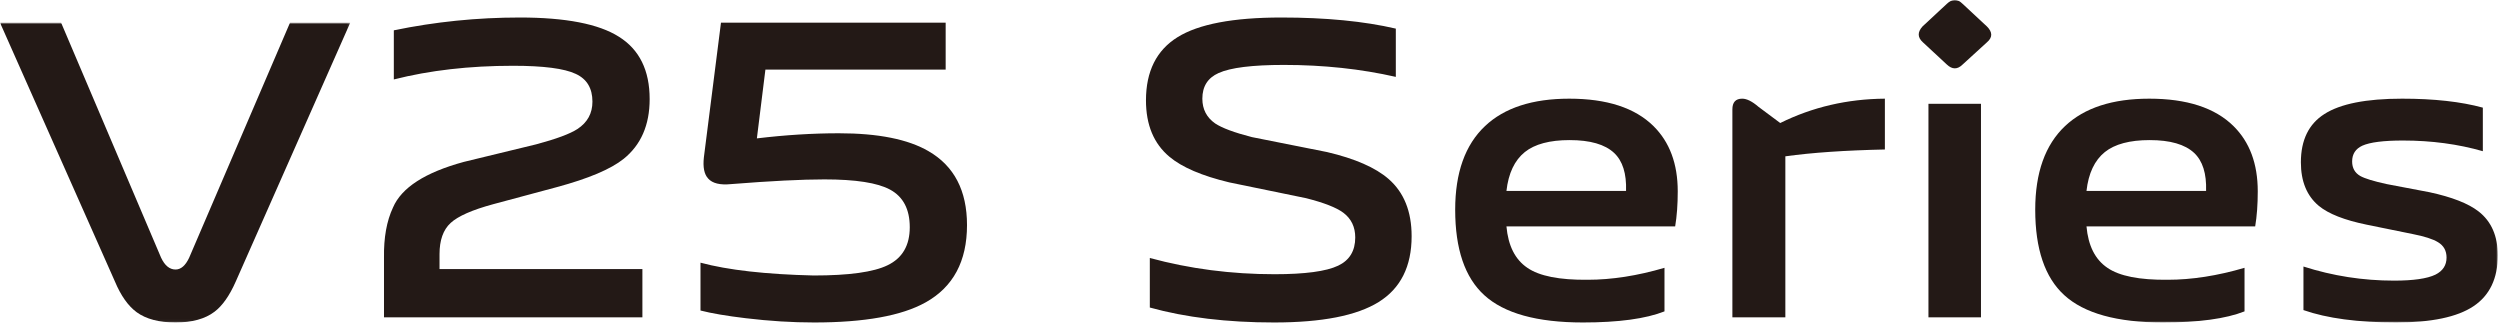
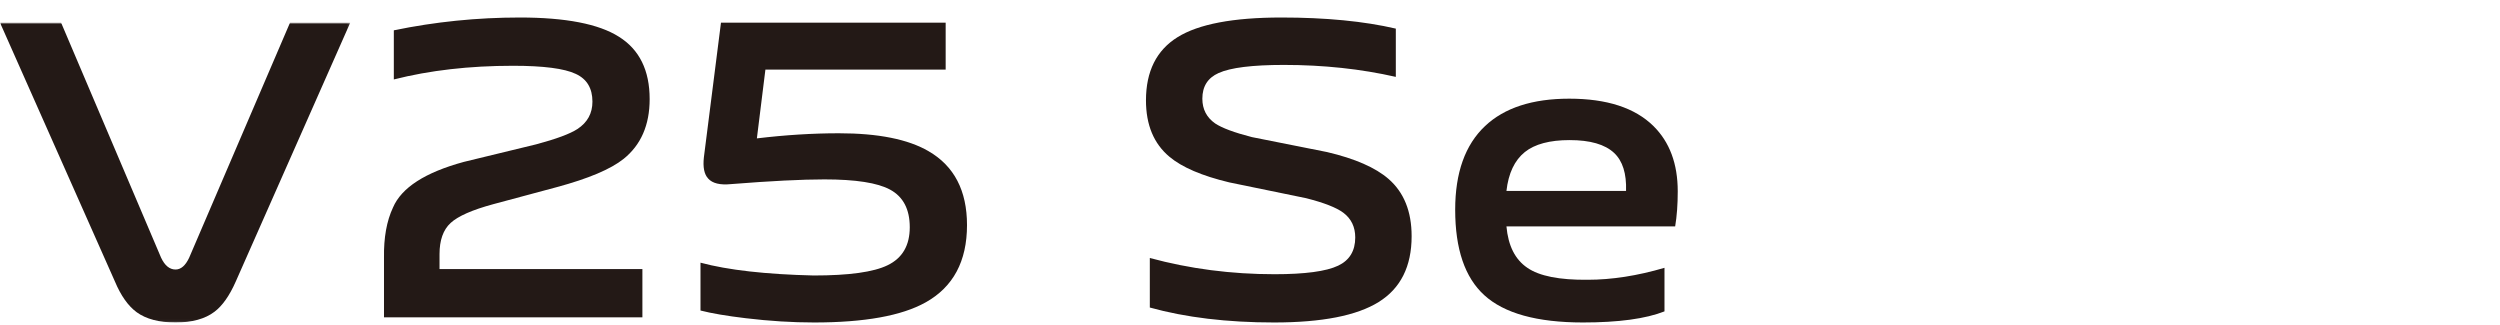
<svg xmlns="http://www.w3.org/2000/svg" xmlns:xlink="http://www.w3.org/1999/xlink" width="977px" height="127px" viewBox="0 0 977 127" version="1.1">
  <title>V25 Series</title>
  <defs>
    <polygon id="path-1" points="0 0.789 136.881 0.789 136.881 117.964 0 117.964" />
-     <polygon id="path-3" points="0 126.023 976.134 126.023 976.134 -1.64349525e-14 0 -1.64349525e-14" />
  </defs>
  <g id="页面-1" stroke="none" stroke-width="1" fill="none" fill-rule="evenodd">
    <g id="mx-pc" transform="translate(-1121, -846)">
      <g id="V25-Series" transform="translate(1121, 846)">
        <g id="编组" transform="translate(0, 8.06)">
          <mask id="mask-2" fill="white">
            <use xlink:href="#path-1" />
          </mask>
          <g id="Clip-2" />
          <path d="M68.608,117.964 C62.151,117.964 57.089,116.628 53.421,113.961 C50.08,111.511 47.245,107.509 44.908,101.939 L-0,0.789 L23.871,0.789 L62.93,92.593 C64.379,95.709 66.271,97.267 68.608,97.267 C70.718,97.267 72.502,95.709 73.951,92.593 L113.344,0.789 L136.881,0.789 L92.144,101.939 C89.69,107.509 86.91,111.457 83.794,113.793 C80.127,116.573 75.056,117.964 68.608,117.964" id="Fill-1" fill="#231916" mask="url(#mask-2)" />
        </g>
        <path d="M150.066,100.653 C149.948,92.865 151.116,86.354 153.57,81.124 C156.904,73.335 166.141,67.381 181.283,63.265 L209.491,56.419 C217.388,54.309 222.785,52.303 225.674,50.411 C229.569,47.853 231.525,44.293 231.525,39.729 C231.525,34.5 229.352,30.881 225.014,28.88 C220.558,26.765 212.38,25.706 200.471,25.706 C183.447,25.706 167.925,27.49 153.906,31.049 L153.906,11.851 C170.035,8.513 186.453,6.842 203.144,6.842 C221.056,6.842 233.97,9.347 241.866,14.354 C249.881,19.362 253.885,27.49 253.885,38.724 C253.885,48.853 250.488,56.646 243.705,62.093 C238.697,66.1 230.021,69.772 217.67,73.11 L192.792,79.788 C184.56,82.016 179.001,84.461 176.103,87.132 C173.204,89.804 171.765,93.865 171.765,99.317 L171.765,105.159 L251.049,105.159 L251.049,124.023 L150.066,124.023 L150.066,100.653 Z" id="Fill-3" fill="#231916" />
        <path d="M318.154,126.023 C309.578,126.023 300.676,125.467 291.439,124.357 C283.986,123.465 278.09,122.465 273.752,121.35 L273.752,102.654 C284.539,105.552 299.29,107.218 317.983,107.663 C331.783,107.663 341.41,106.327 346.862,103.66 C352.648,100.88 355.537,95.926 355.537,88.803 C355.537,81.789 352.983,76.895 347.867,74.115 C342.968,71.443 334.401,70.107 322.157,70.107 C313.364,70.107 301.238,70.719 285.771,71.942 C281.433,72.389 278.426,71.665 276.75,69.772 C275.193,68.105 274.64,65.326 275.084,61.428 L281.759,8.848 L369.565,8.848 L369.565,27.209 L299.119,27.209 L295.786,54.083 C306.907,52.747 317.593,52.081 327.835,52.081 C343.185,52.081 354.875,54.418 362.882,59.09 C372.897,64.878 377.906,74.504 377.906,87.966 C377.906,102.102 372.509,112.172 361.714,118.181 C352.367,123.411 337.85,126.023 318.154,126.023" id="Fill-5" fill="#231916" />
        <path d="M497.915,126.023 C479.558,126.023 463.367,124.076 449.348,120.182 L449.348,100.821 C464.925,105.05 481.17,107.164 498.087,107.164 C509.987,107.164 518.282,106.05 522.955,103.823 C527.401,101.712 529.629,98.04 529.629,92.806 C529.629,88.695 528.071,85.462 524.957,83.125 C522.285,81.124 517.449,79.231 510.44,77.451 L480.392,71.275 C469.706,68.717 461.918,65.38 457.019,61.259 C450.896,56.144 447.845,48.799 447.845,39.226 C447.845,27.875 451.956,19.643 460.197,14.522 C468.429,9.406 481.95,6.842 500.758,6.842 C518.119,6.842 533.024,8.291 545.486,11.184 L545.486,30.048 C531.802,26.933 517.222,25.371 501.755,25.371 C489.402,25.371 480.89,26.431 476.217,28.545 C471.989,30.438 469.878,33.775 469.878,38.561 C469.878,42.677 471.544,45.905 474.886,48.242 C477.557,50.021 482.339,51.806 489.24,53.58 L518.617,59.426 C529.52,61.984 537.535,65.488 542.651,69.94 C548.665,75.174 551.663,82.628 551.663,92.308 C551.663,104.103 547.379,112.67 538.812,118.013 C530.245,123.356 516.616,126.023 497.915,126.023" id="Fill-7" fill="#231916" />
        <path d="M635.457,74.613 C635.684,67.83 634.126,62.877 630.784,59.756 C627.225,56.42 621.438,54.749 613.424,54.749 C605.635,54.749 599.795,56.31 595.9,59.426 C591.897,62.655 589.499,67.717 588.719,74.613 L635.457,74.613 Z M618.604,126.023 C600.682,126.023 587.832,122.465 580.043,115.342 C572.472,108.445 568.687,97.316 568.687,81.957 C568.687,67.495 572.581,56.586 580.379,49.243 C587.941,42.12 598.907,38.561 613.261,38.561 C627.95,38.561 638.907,42.12 646.143,49.243 C652.482,55.477 655.661,63.989 655.661,74.781 C655.661,79.902 655.326,84.461 654.656,88.468 L588.719,88.468 C589.39,96.038 592.115,101.431 596.897,104.66 C601.579,107.889 609.421,109.447 620.433,109.332 C629.896,109.332 639.913,107.776 650.481,104.66 L650.481,121.686 C643.136,124.579 632.514,126.023 618.604,126.023 L618.604,126.023 Z" id="Fill-9" fill="#231916" />
-         <path d="M677.015,42.731 C677.015,39.951 678.301,38.561 680.855,38.561 C682.638,38.561 684.749,39.615 687.203,41.731 L695.716,48.074 C708.286,41.844 721.923,38.669 736.612,38.561 L736.612,58.42 C721.027,58.756 708.068,59.647 697.716,61.092 L697.716,124.022 L677.015,124.022 L677.015,42.731 Z" id="Fill-11" fill="#231916" />
        <mask id="mask-4" fill="white">
          <use xlink:href="#path-3" />
        </mask>
        <g id="Clip-14" />
-         <path d="M753.638,124.023 L774.167,124.023 L774.167,40.562 L753.638,40.562 L753.638,124.023 Z M751.464,16.528 C749.354,14.634 749.3,12.579 751.3,10.352 L760.819,1.503 C762.928,-0.502 764.984,-0.502 766.995,1.503 L776.503,10.352 C778.732,12.579 778.732,14.634 776.503,16.528 L766.995,25.208 C764.984,27.209 762.928,27.209 760.819,25.208 L751.464,16.528 Z" id="Fill-13" fill="#231916" mask="url(#mask-4)" />
        <path d="M862.137,74.613 C862.354,67.83 860.796,62.877 857.463,59.756 C853.896,56.42 848.11,54.749 840.104,54.749 C832.315,54.749 826.466,56.31 822.572,59.426 C818.569,62.655 816.177,67.717 815.399,74.613 L862.137,74.613 Z M845.275,126.023 C827.362,126.023 814.503,122.465 806.715,115.342 C799.152,108.445 795.367,97.316 795.367,81.957 C795.367,67.495 799.261,56.586 807.049,49.243 C814.621,42.12 825.579,38.561 839.932,38.561 C854.62,38.561 865.587,42.12 872.814,49.243 C879.162,55.477 882.332,63.989 882.332,74.781 C882.332,79.902 881.996,84.461 881.327,88.468 L815.399,88.468 C816.07,96.038 818.794,101.431 823.577,104.66 C828.249,107.889 836.091,109.447 847.113,109.332 C856.567,109.332 866.584,107.776 877.161,104.66 L877.161,121.686 C869.816,124.579 859.184,126.023 845.275,126.023 L845.275,126.023 Z" id="Fill-15" fill="#231916" mask="url(#mask-4)" />
        <path d="M936.414,126.023 C921.499,126.023 909.428,124.411 900.19,121.183 L900.19,104.157 C911.646,107.83 923.446,109.668 935.572,109.668 C943.142,109.668 948.54,108.89 951.764,107.332 C954.661,105.883 956.11,103.66 956.11,100.653 C956.11,97.981 954.996,95.98 952.769,94.645 C950.768,93.423 947.48,92.367 942.917,91.475 L924.895,87.803 C916.209,86.023 909.979,83.574 906.194,80.453 C901.522,76.564 899.185,70.886 899.185,63.429 C899.185,54.749 902.246,48.463 908.368,44.569 C914.598,40.562 924.722,38.561 938.751,38.561 C951.211,38.561 961.725,39.729 970.292,42.066 L970.292,59.09 C960.611,56.31 950.206,54.917 939.085,54.917 C931.515,54.917 926.226,55.586 923.219,56.922 C920.557,58.144 919.216,60.204 919.216,63.098 C919.216,65.656 920.276,67.549 922.386,68.772 C924.171,69.772 927.621,70.831 932.737,71.942 L949.427,75.115 C958.221,77.008 964.623,79.512 968.626,82.628 C973.633,86.522 976.134,92.253 976.134,99.82 C976.134,108.831 972.964,115.455 966.625,119.684 C960.276,123.914 950.206,126.023 936.414,126.023" id="Fill-16" fill="#231916" mask="url(#mask-4)" />
      </g>
    </g>
  </g>
</svg>